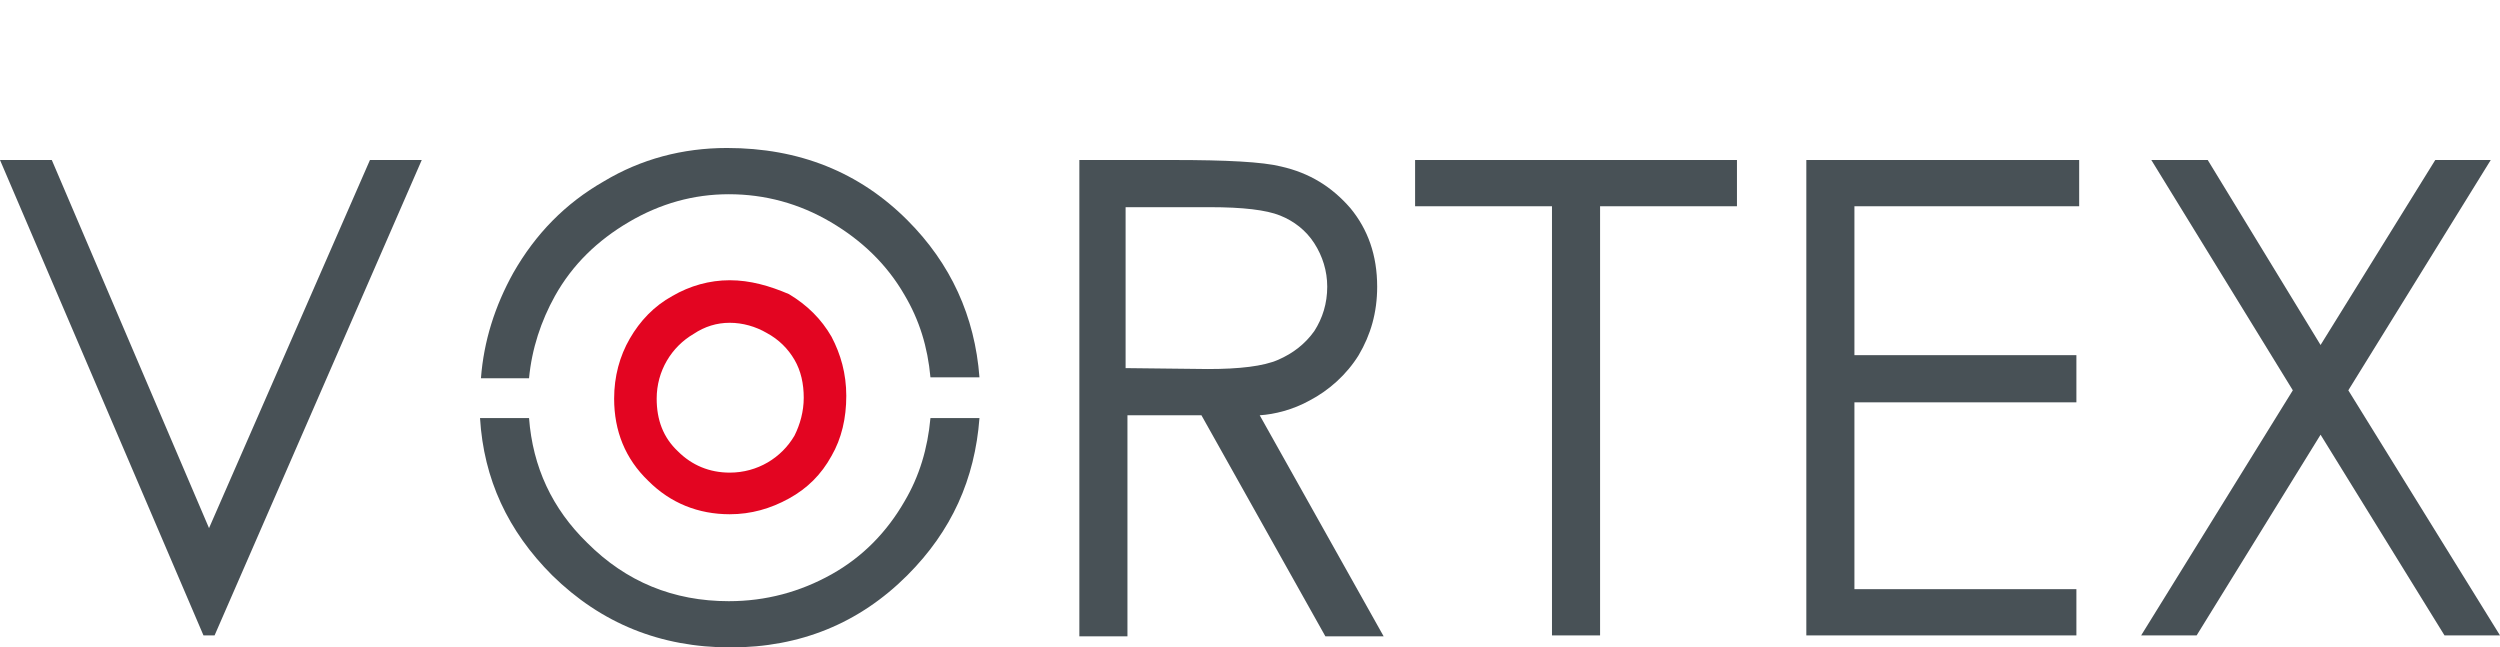
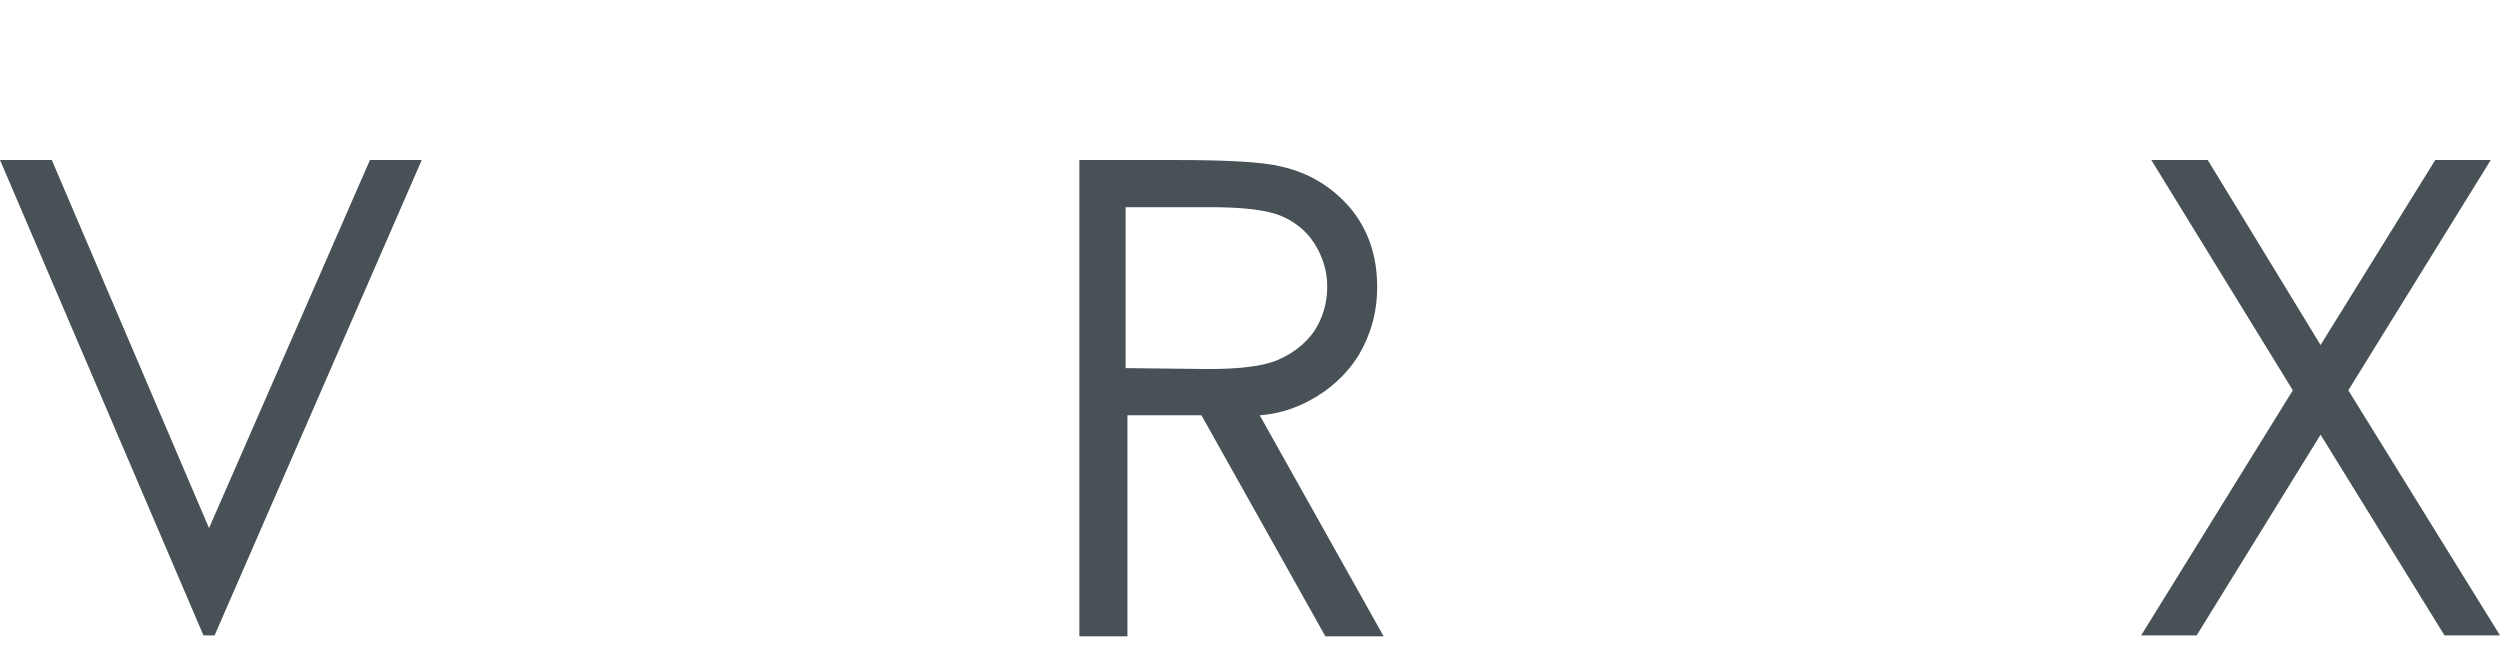
<svg xmlns="http://www.w3.org/2000/svg" version="1.1" id="Layer_1" x="0px" y="0px" viewBox="0 0 270.3 70" style="enable-background:new 0 0 270.3 70;" xml:space="preserve">
  <style type="text/css">
	.st0{fill:none;}
	.st1{fill:#485156;}
	.st2{fill:#E30521;}
</style>
  <rect class="st0" width="270.3" height="70" />
  <g>
    <polygon class="st1" points="0,17.3 5.6,17.3 22.6,57.1 40,17.3 45.6,17.3 23.2,68.7 22,68.7  " />
-     <path class="st1" d="M105.9,45.2c-0.5,6.6-3,12.2-7.8,17C92.9,67.4,86.5,70,79,70c-7.6,0-14-2.6-19.3-7.8c-4.8-4.8-7.4-10.4-7.8-17   h5.3c0.4,5.3,2.5,9.8,6.3,13.5c4.2,4.2,9.3,6.3,15.3,6.3c4,0,7.7-1,11.1-2.9c3.4-1.9,6-4.6,7.9-7.9c1.6-2.7,2.5-5.7,2.8-9H105.9z    M78.6,16c7.8,0,14.3,2.6,19.5,7.8c4.7,4.7,7.3,10.4,7.8,17h-5.3c-0.3-3.3-1.2-6.2-2.8-8.9c-1.9-3.3-4.6-5.9-8-7.9   c-3.4-2-7.1-3-11-3c-3.8,0-7.4,1-10.8,3c-3.4,2-6.1,4.6-8,8c-1.5,2.7-2.5,5.7-2.8,8.9H52c0.3-4,1.5-7.8,3.5-11.4   c2.4-4.2,5.6-7.5,9.8-9.9C69.3,17.2,73.8,16,78.6,16z" />
    <path class="st1" d="M121.7,22.3v17.5l8.9,0.1c3.4,0,6-0.3,7.6-1c1.6-0.7,2.9-1.7,3.9-3.1c0.9-1.4,1.4-3,1.4-4.8   c0-1.7-0.5-3.3-1.4-4.7c-0.9-1.4-2.2-2.4-3.7-3c-1.5-0.6-4-0.9-7.6-0.9H121.7z M116.6,17.3h10.3c5.7,0,9.6,0.2,11.6,0.7   c3.1,0.7,5.5,2.2,7.5,4.5c1.9,2.3,2.9,5.1,2.9,8.5c0,2.8-0.7,5.2-2,7.4c-1.3,2.1-3.2,3.8-5.3,4.9c-1.8,1-3.8,1.5-5.4,1.6l13.4,23.9   h-6.3l-13.4-23.9h-8v23.9h-5.2V17.3z" />
-     <polygon class="st1" points="153,22.3 153,17.3 187.8,17.3 187.8,22.3 173,22.3 173,68.7 167.8,68.7 167.8,22.3  " />
-     <polygon class="st1" points="195.3,17.3 224.8,17.3 224.8,22.3 200.5,22.3 200.5,38.4 224.5,38.4 224.5,43.5 200.5,43.5    200.5,63.7 224.5,63.7 224.5,68.7 195.3,68.7  " />
    <polygon class="st1" points="232.6,17.3 238.7,17.3 250.9,37.3 263.3,17.3 269.3,17.3 253.9,42.2 270.3,68.7 264.3,68.7 250.9,47    237.5,68.7 231.5,68.7 247.9,42.2  " />
-     <path class="st2" d="M78.9,34.9c1.4,0,2.8,0.4,4,1.1c1.3,0.7,2.3,1.7,3,2.9c0.7,1.2,1,2.6,1,4.1c0,1.5-0.4,2.9-1,4.1   c-0.7,1.2-1.7,2.2-2.9,2.9c-1.2,0.7-2.6,1.1-4.1,1.1c-2.2,0-4.1-0.8-5.6-2.3c-1.6-1.5-2.3-3.4-2.3-5.7c0-1.5,0.4-2.9,1.1-4.1   c0.7-1.2,1.7-2.2,2.9-2.9C76.2,35.3,77.5,34.9,78.9,34.9 M78.9,30.3c-2.2,0-4.3,0.6-6.2,1.7c-2,1.1-3.5,2.7-4.6,4.6   c-1.1,1.9-1.7,4.1-1.7,6.5c0,3.5,1.2,6.5,3.7,8.9c2.4,2.4,5.4,3.6,8.8,3.6c2.3,0,4.4-0.6,6.4-1.7c2-1.1,3.5-2.6,4.6-4.6   c1.1-1.9,1.6-4.1,1.6-6.5c0-2.4-0.6-4.5-1.6-6.4c-1.1-1.9-2.6-3.4-4.6-4.6C83.2,30.9,81.1,30.3,78.9,30.3z" />
  </g>
</svg>